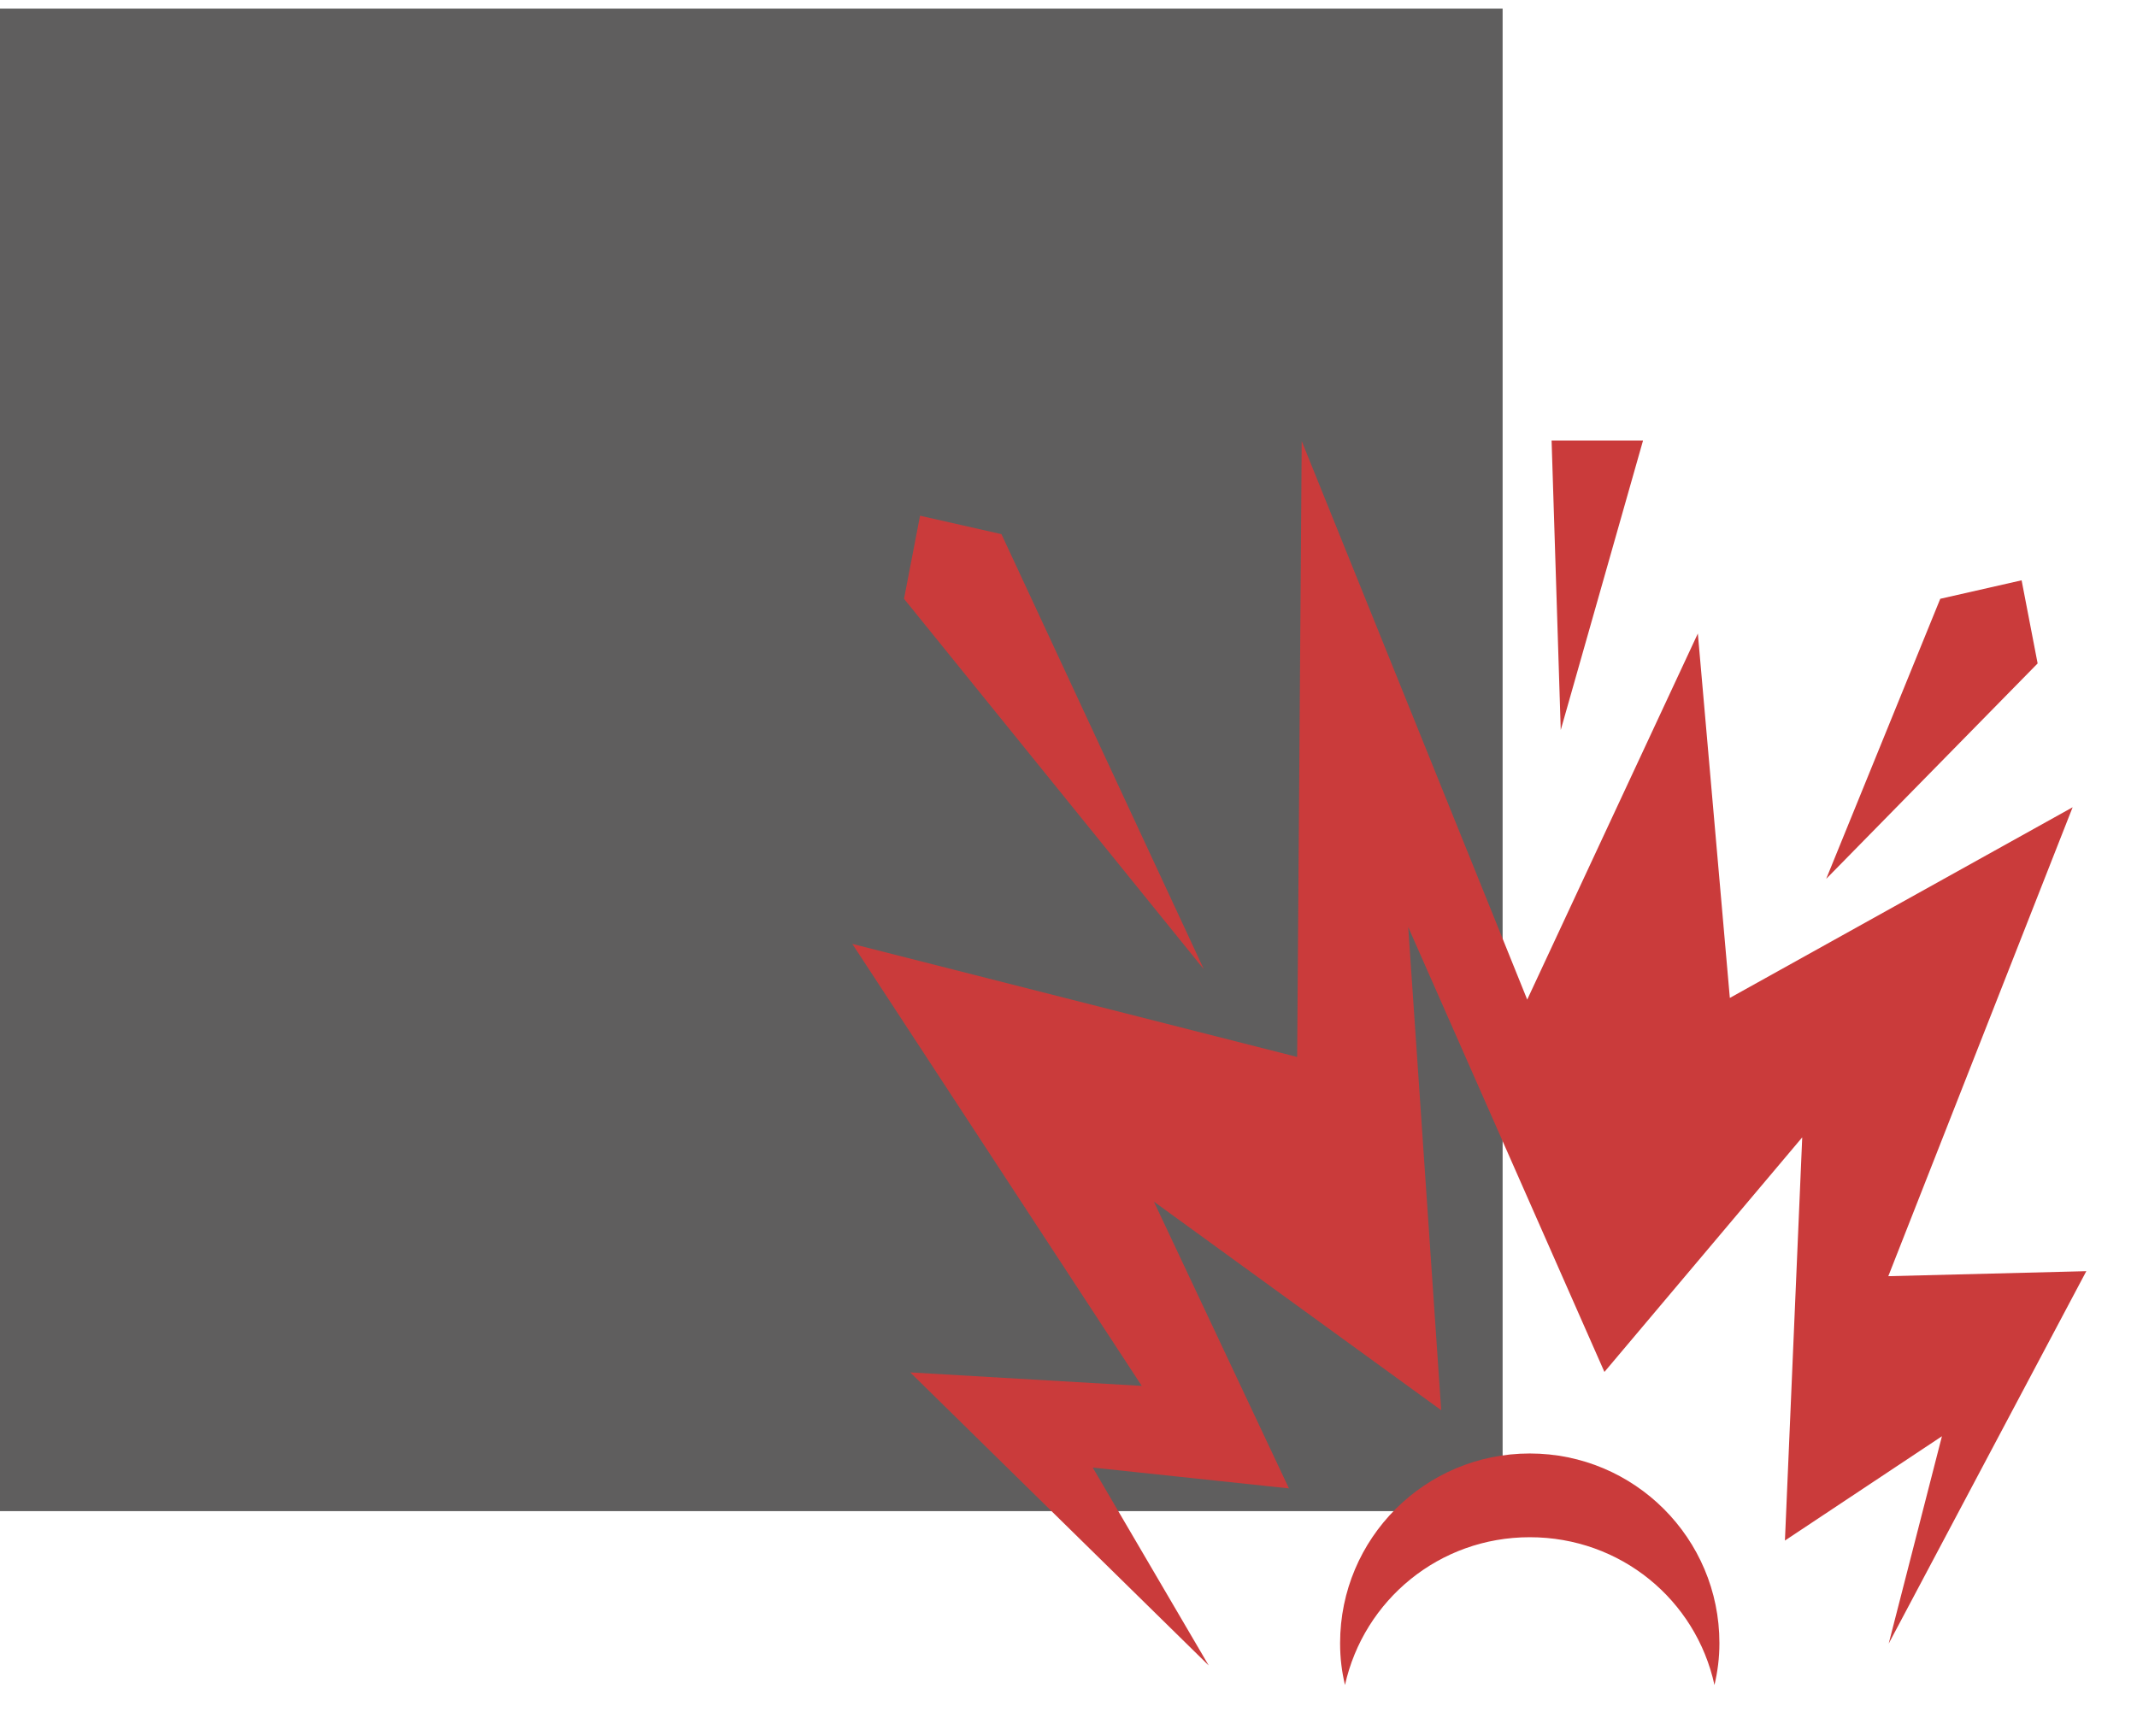
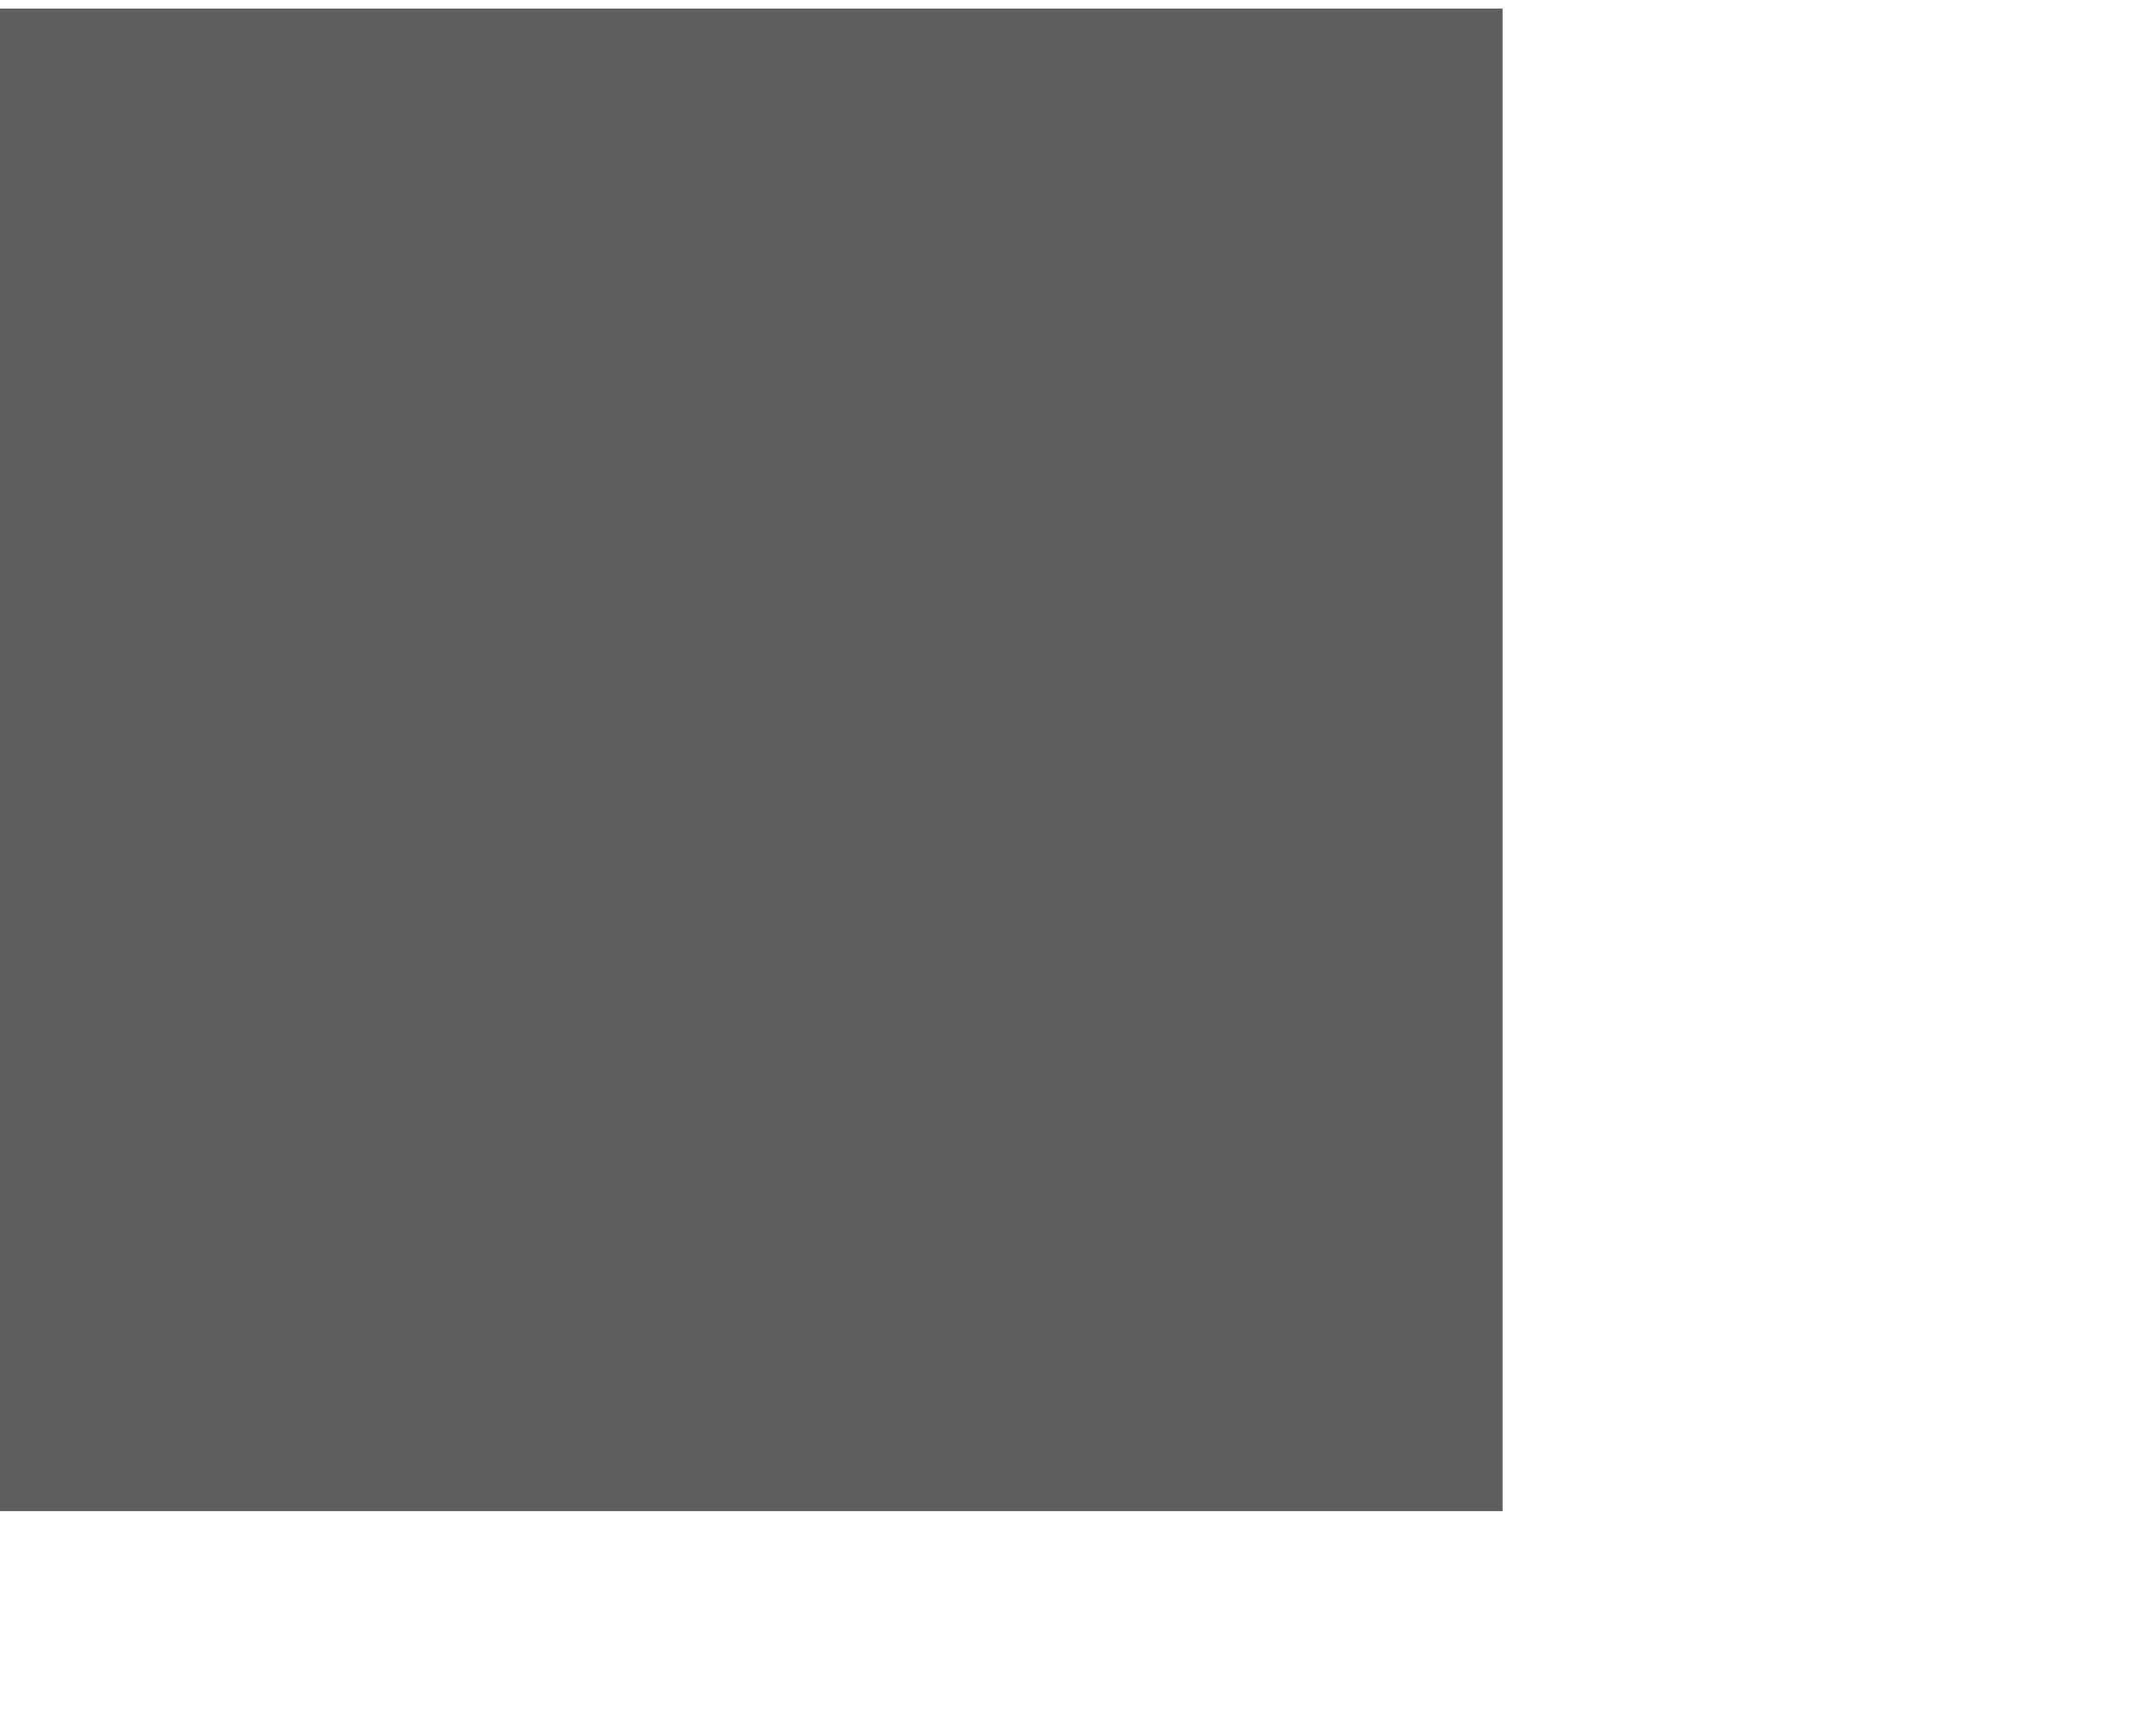
<svg xmlns="http://www.w3.org/2000/svg" width="32" height="26" viewBox="0 0 32 26" fill="none">
-   <rect width="22.5" height="22.5" transform="translate(0 0.129)" fill="#C7C7C7" />
  <path d="M0 0.129H22.5V22.629H0L0 0.129Z" fill="#5F5E5E" />
  <g clip-path="url(#clip0_3_14)">
    <path d="M23.234 6.598L23.371 10.932L24.603 6.598H23.234ZM19.492 6.607L19.424 15.828L12.763 14.135L17.097 20.754L13.63 20.552L18.1 24.941L16.363 21.977L19.301 22.289L17.279 17.995L21.581 21.118L21.087 13.882L21.087 13.883L24.025 20.545L26.987 17.032L26.728 23.07L29.079 21.508L28.282 24.613L31.241 19.036L28.276 19.111L31.036 12.089L25.903 14.944L25.424 9.487L22.869 14.969L19.493 6.607H19.492V6.607ZM13.777 7.723L13.537 8.967L18.027 14.516H18.027L14.996 7.999L13.777 7.723L13.777 7.723ZM30.273 8.69L29.054 8.967L27.346 13.161L30.512 9.935L30.272 8.69H30.273ZM22.907 21.766C21.337 21.766 20.067 23.037 20.067 24.606C20.067 24.83 20.091 25.025 20.14 25.233C20.423 23.962 21.55 23.02 22.907 23.02C24.267 23.02 25.394 23.957 25.673 25.233C25.721 25.027 25.747 24.827 25.747 24.606C25.747 23.037 24.476 21.766 22.907 21.766L22.907 21.766Z" fill="#CA3B3B" />
  </g>
  <defs>
    <clipPath id="clip0_3_14">
-       <rect width="20" height="20" fill="white" transform="translate(12 6)" />
-     </clipPath>
+       </clipPath>
  </defs>
</svg>